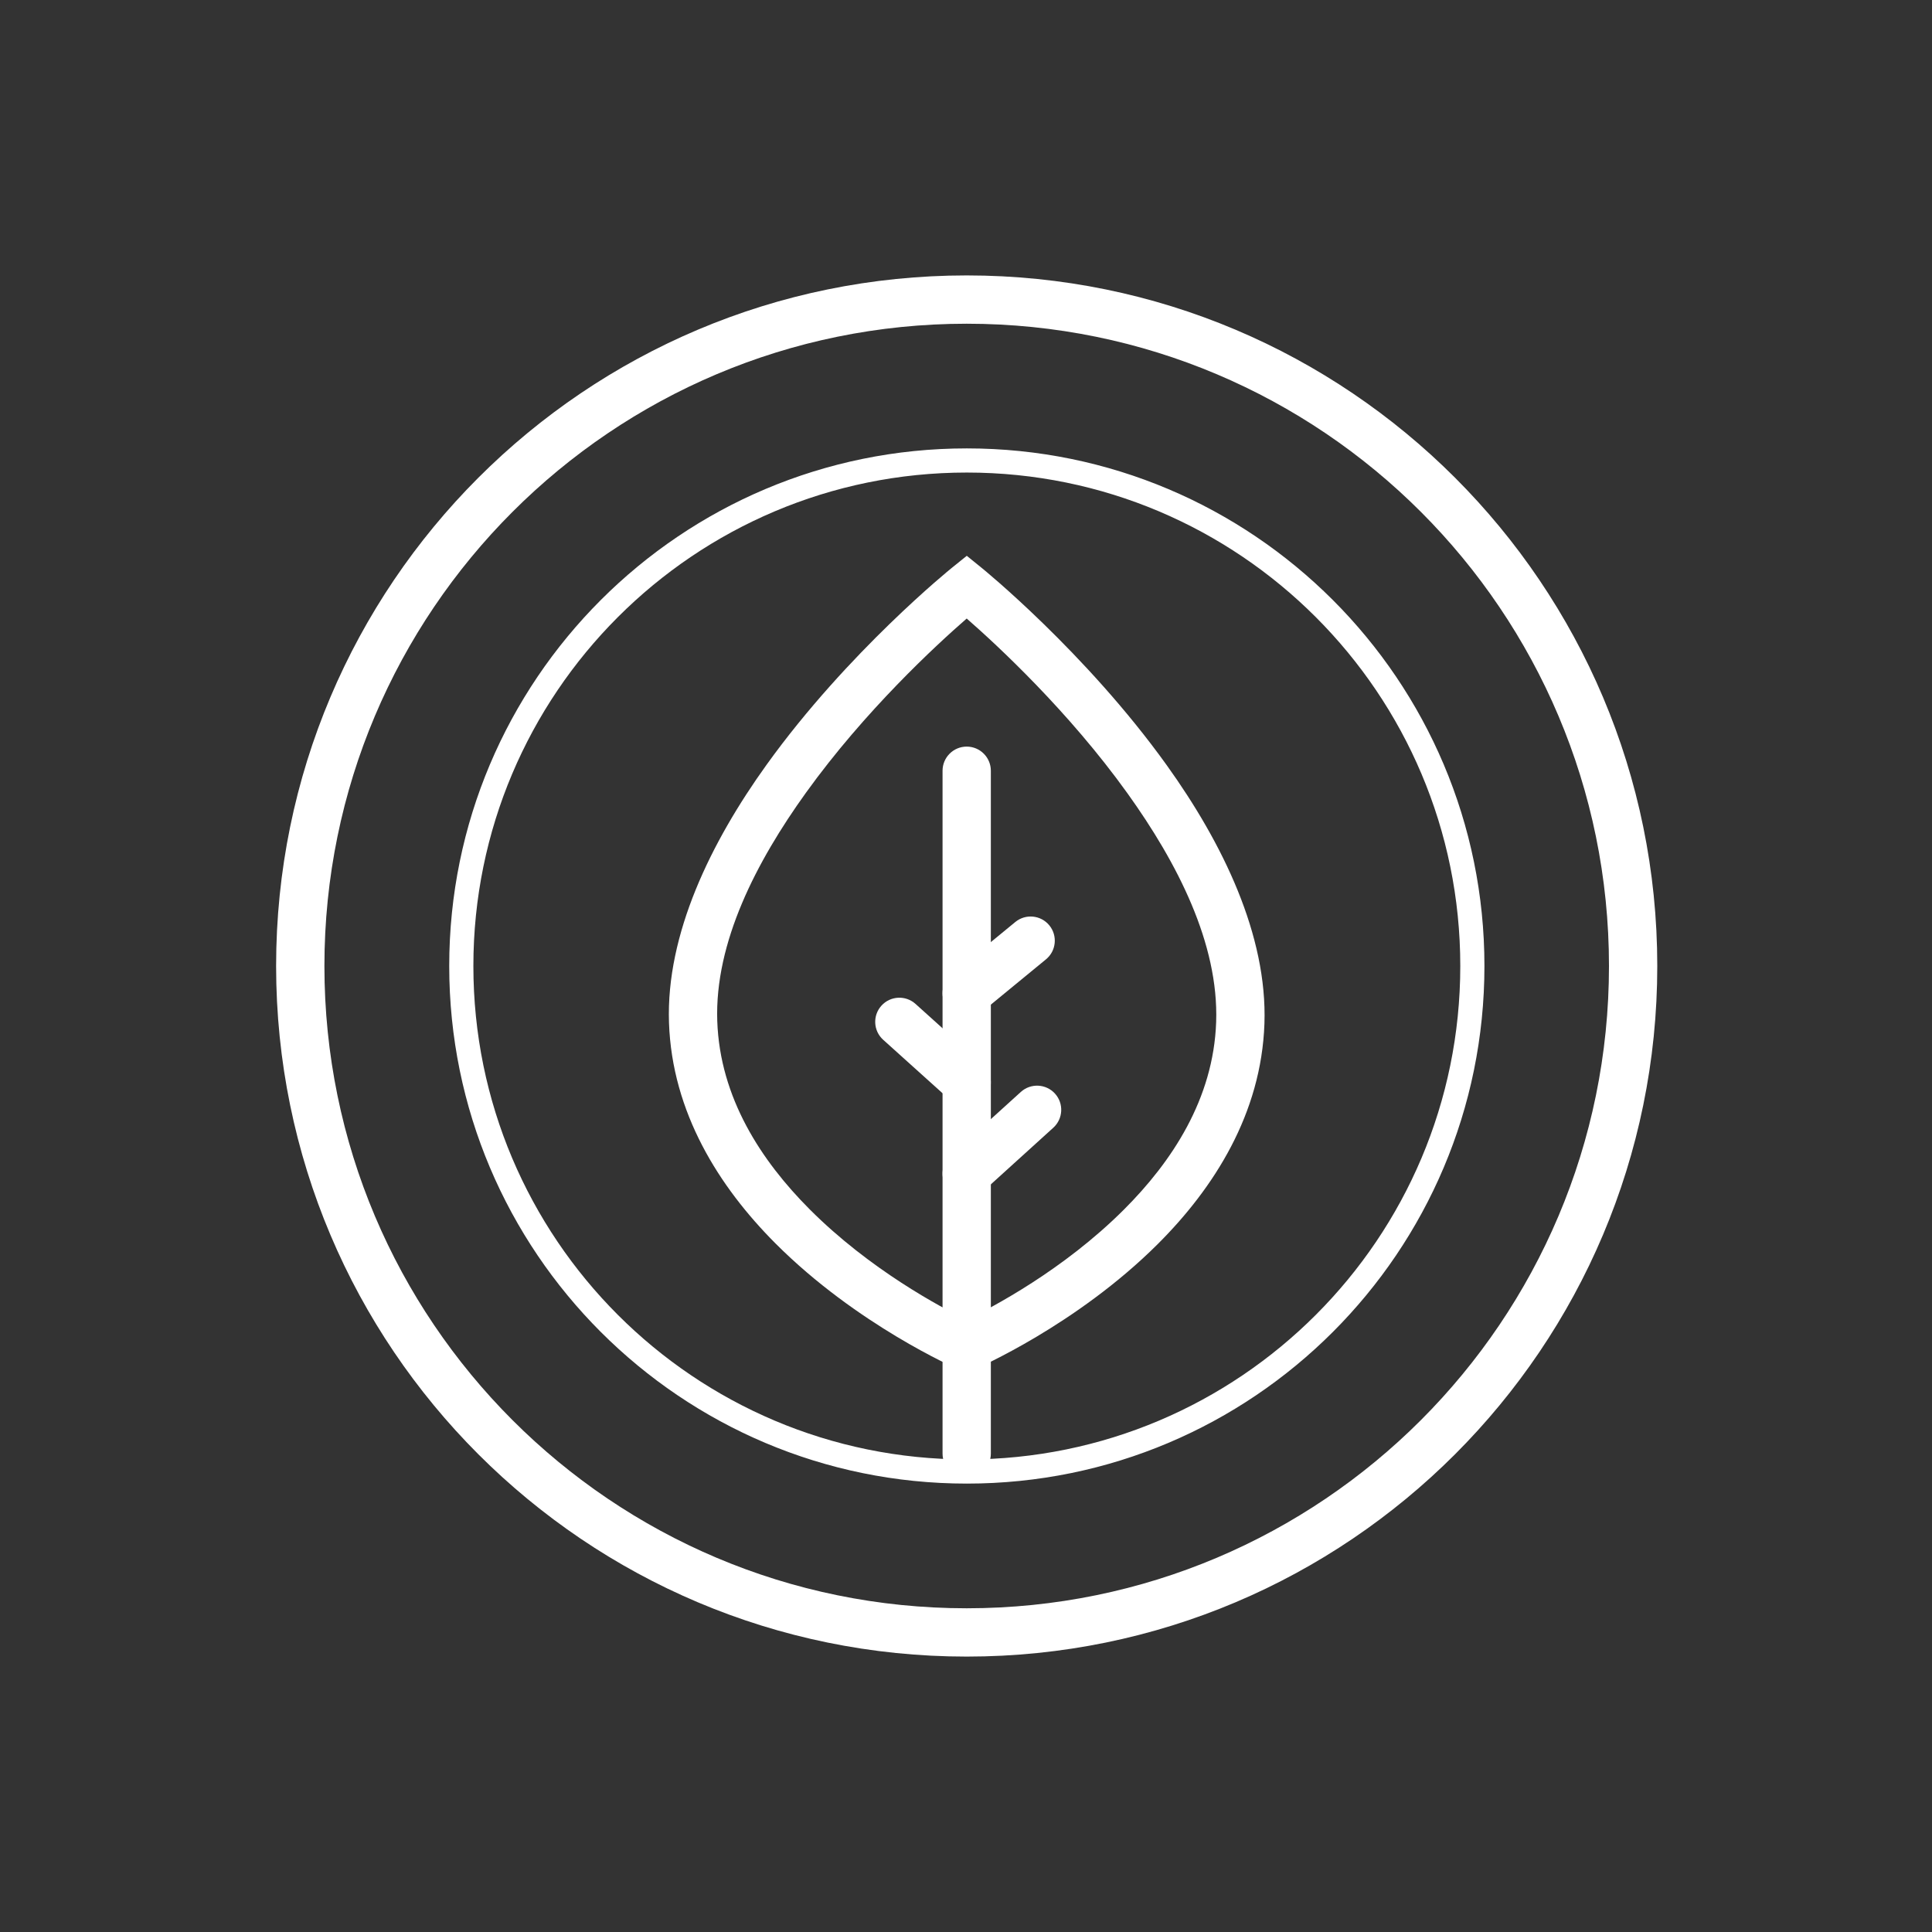
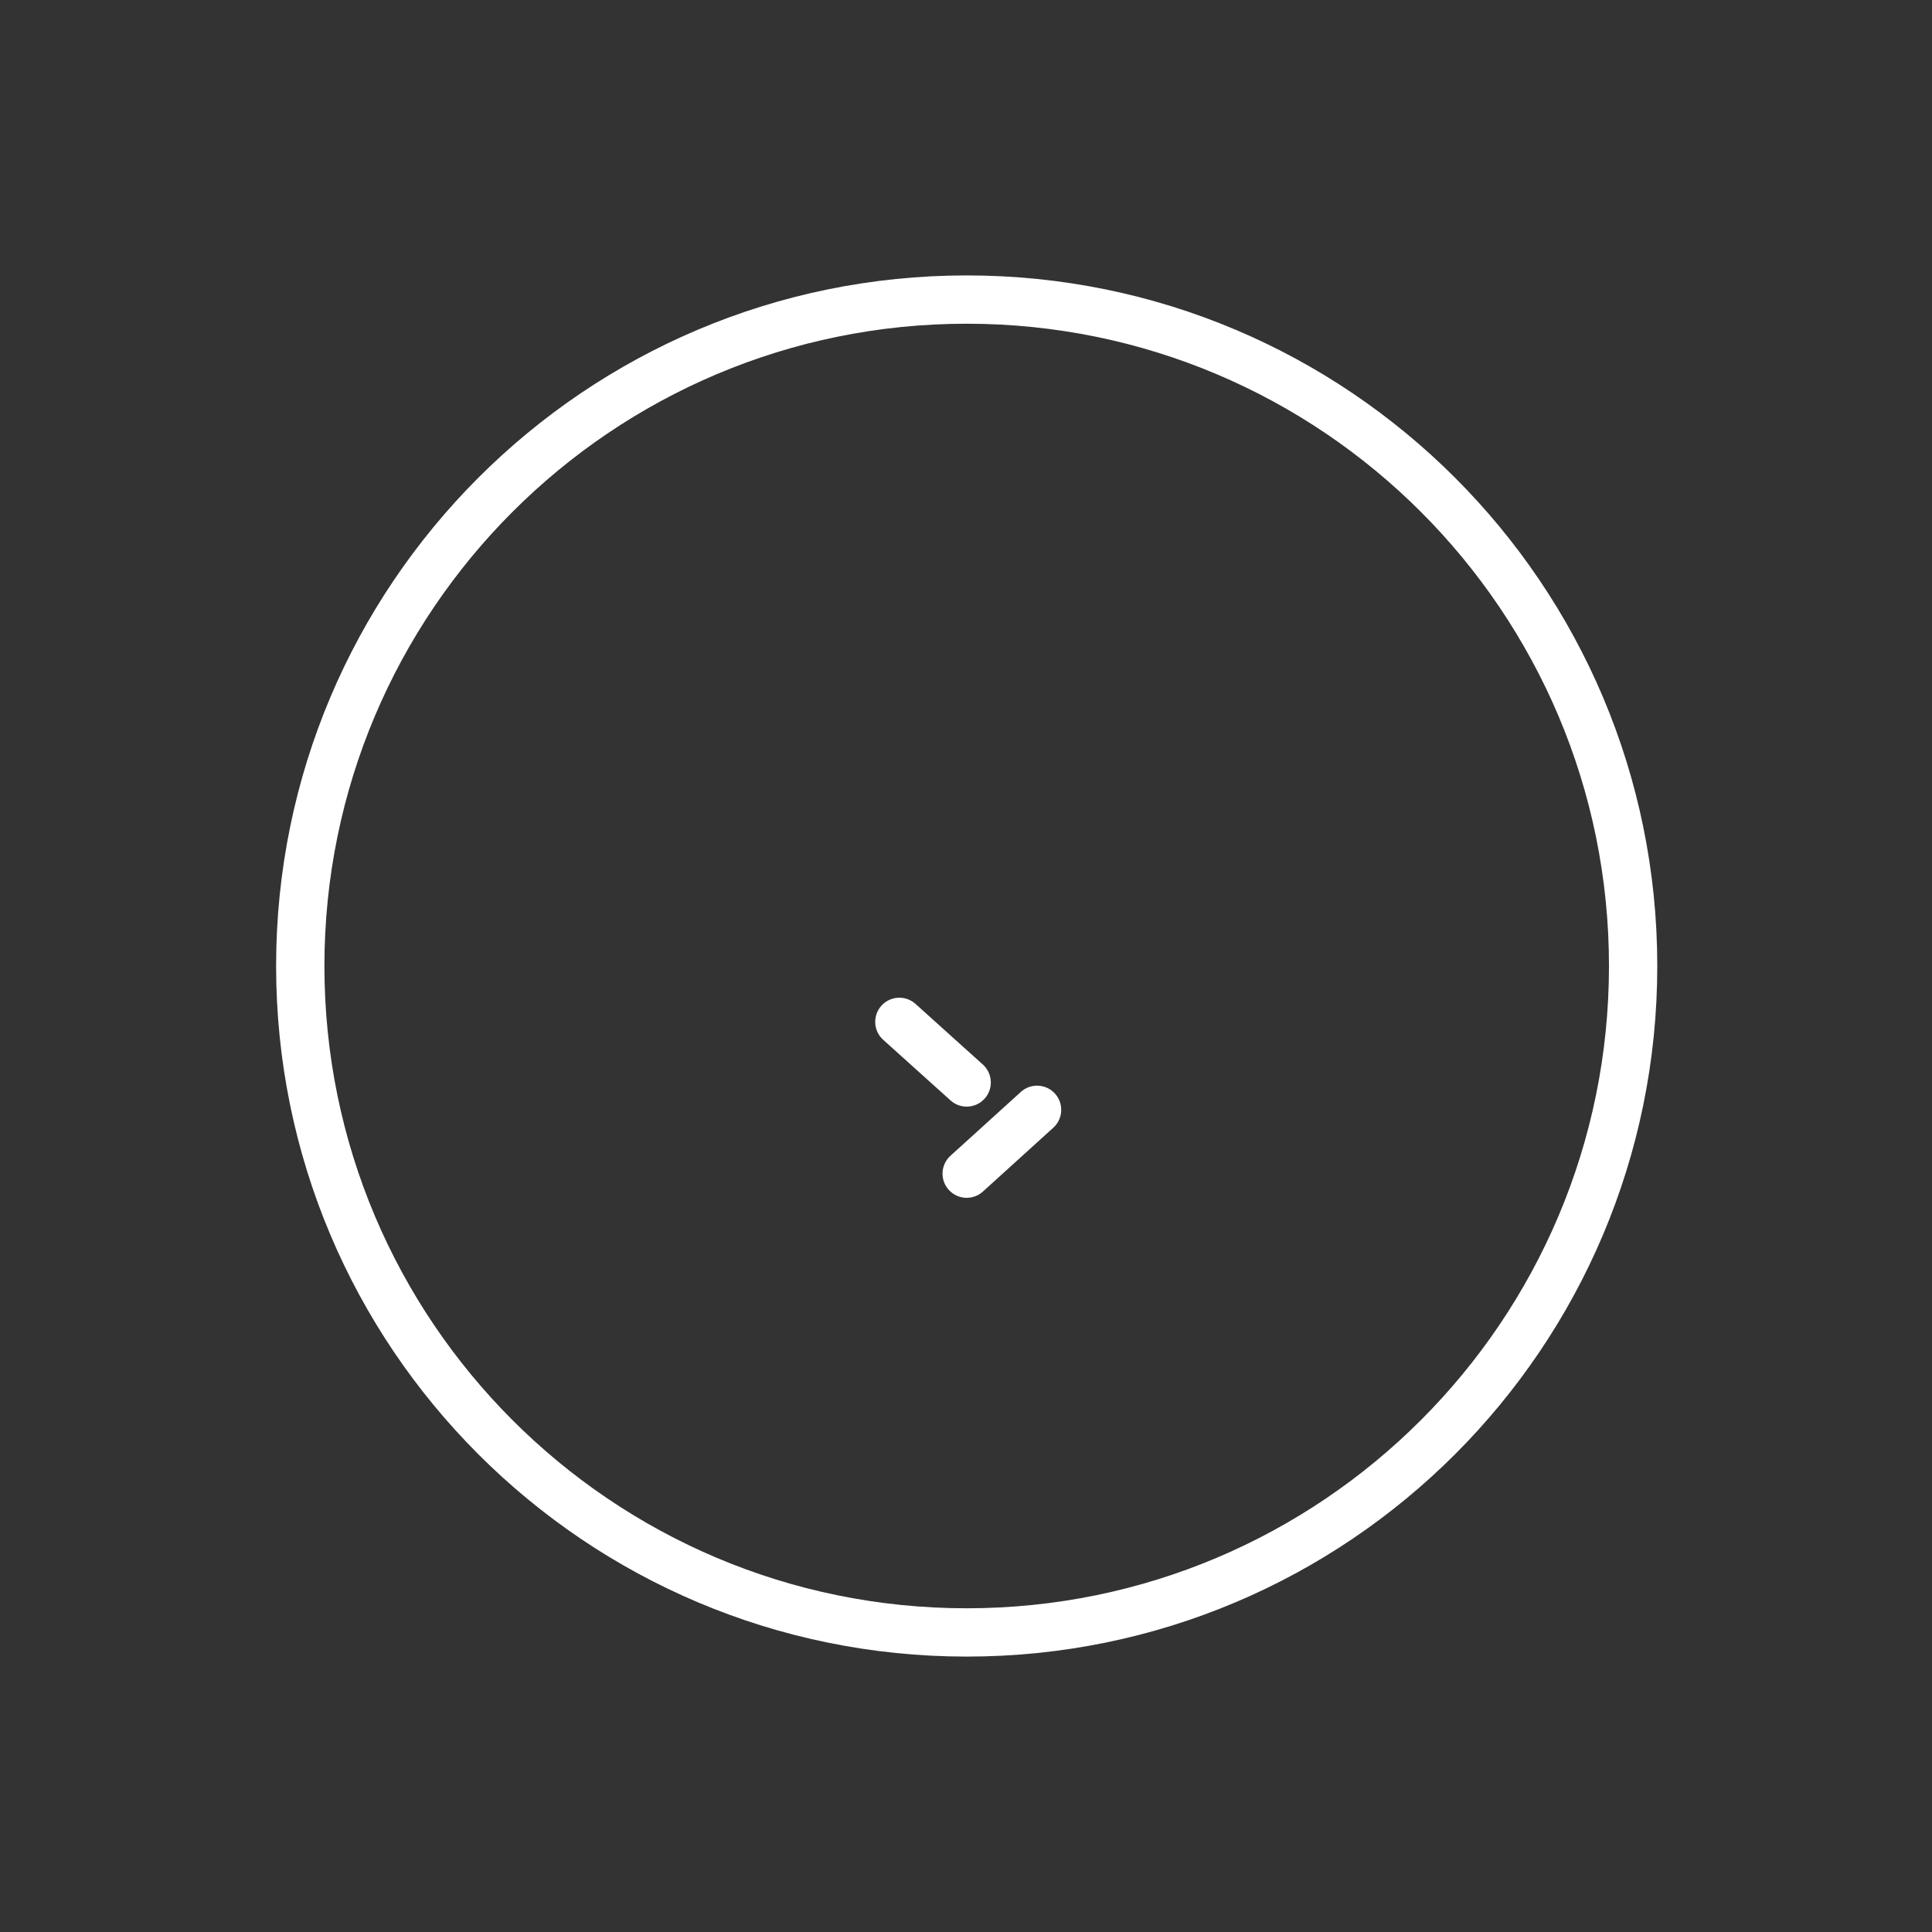
<svg xmlns="http://www.w3.org/2000/svg" style="fill-rule:evenodd;clip-rule:evenodd;stroke-linejoin:round;stroke-miterlimit:2;" xml:space="preserve" version="1.1" viewBox="0 0 8334 8334" height="100%" width="100%">
  <rect x="0" y="0" width="8334" height="8334" fill="#333333" stroke="none" />
  <g transform="matrix(4.167,0,0,4.167,0,0)" id="Logo-groß">
    <g transform="matrix(0,-1,-1,0,1000.72,310.112)">
      <path style="fill:white;" d="M-689.888,-714.888C-1084.71,-714.888 -1404.78,-394.822 -1404.78,0C-1404.78,394.821 -1084.71,714.888 -689.888,714.888C-295.066,714.888 25,394.821 25,0C25,-394.822 -295.066,-714.888 -689.888,-714.888ZM-689.888,-664.888C-322.68,-664.888 -25,-367.208 -25,0C-25,367.207 -322.68,664.888 -689.888,664.888C-1057.1,664.888 -1354.78,367.207 -1354.78,0C-1354.78,-367.208 -1057.1,-664.888 -689.888,-664.888Z" />
    </g>
    <g transform="matrix(0,1,1,0,1354.16,1151.31)">
-       <path style="fill:white;" d="M-353.436,-378.435C-367.233,-378.435 -378.436,-367.233 -378.436,-353.435C-378.435,-339.638 -367.233,-328.435 -353.436,-328.435L353.435,-328.435C367.233,-328.435 378.435,-339.638 378.435,-353.435C378.436,-367.233 367.233,-378.435 353.435,-378.435L-353.436,-378.435Z" />
-     </g>
+       </g>
    <g transform="matrix(-0.773,0.635,0.635,0.773,1025.49,1043)">
-       <path style="fill:white;" d="M-75.92,-52.182C-89.718,-52.182 -100.92,-40.979 -100.92,-27.182C-100.92,-13.384 -89.718,-2.182 -75.92,-2.181L9.732,-2.181C23.53,-2.182 34.732,-13.384 34.732,-27.182C34.732,-40.979 23.53,-52.182 9.732,-52.181L-75.92,-52.182Z" />
-     </g>
+       </g>
    <g transform="matrix(0.743,0.669,0.669,-0.743,960.95,1042.56)">
      <path style="fill:white;" d="M-12.045,-56.382C-25.843,-56.382 -37.045,-45.18 -37.045,-31.382C-37.045,-17.584 -25.843,-6.382 -12.045,-6.382L81.763,-6.382C95.561,-6.382 106.763,-17.584 106.763,-31.382C106.763,-45.18 95.561,-56.382 81.763,-56.382L-12.045,-56.382Z" />
    </g>
    <g transform="matrix(-0.741,0.672,0.672,0.741,1032.35,1230.88)">
      <path style="fill:white;" d="M-85.594,-58.033C-99.392,-58.033 -110.594,-46.831 -110.594,-33.033C-110.594,-19.235 -99.392,-8.033 -85.594,-8.033L12.748,-8.033C26.546,-8.033 37.748,-19.235 37.748,-33.033C37.748,-46.831 26.546,-58.033 12.748,-58.033L-85.594,-58.033Z" />
    </g>
    <g transform="matrix(0.002,-1,-1,-0.002,1059.42,717.589)">
-       <path style="fill:white;" d="M-341.67,-250.194C-434.79,-247.149 -511.635,-198.473 -569.91,-140.301C-654.468,-55.895 -699.32,47.654 -699.32,47.654L-703.634,57.6L-699.321,67.546C-699.321,67.546 -654.467,171.121 -569.92,255.705C-511.659,313.993 -434.836,362.856 -341.751,366.203C-250.223,369.494 -155.072,323.355 -74.329,265.512C42.765,181.628 129.388,74.61 129.388,74.61L142.101,58.907L129.416,43.182C129.416,43.182 42.813,-64.208 -74.266,-148.545C-154.997,-206.7 -250.142,-253.187 -341.67,-250.194ZM-340.035,-200.221C-258.803,-202.877 -175.141,-159.589 -103.49,-107.975C-18.559,-46.795 49.548,27.108 77.177,58.847C49.53,90.48 -18.555,164.05 -103.448,224.866C-175.089,276.189 -258.742,319.155 -339.954,316.235C-419.609,313.371 -484.702,270.235 -534.557,220.358C-597.095,157.792 -636.032,83.947 -648.806,57.603C-636.034,31.274 -597.109,-42.503 -534.587,-104.915C-484.749,-154.664 -419.673,-197.616 -340.035,-200.221Z" />
-     </g>
+       </g>
    <g transform="matrix(0,-1,-1,0,1000.86,476.677)">
-       <path style="fill:white;" d="M-523.323,-535.822C-819.25,-535.822 -1059.14,-295.926 -1059.14,0.001C-1059.14,295.928 -819.25,535.823 -523.323,535.823C-227.396,535.823 12.5,295.928 12.5,0.001C12.5,-295.926 -227.396,-535.822 -523.323,-535.822ZM-523.323,-510.822C-241.204,-510.822 -12.5,-282.118 -12.5,0.001C-12.5,282.12 -241.204,510.823 -523.323,510.823C-805.442,510.823 -1034.14,282.12 -1034.14,0.001C-1034.14,-282.118 -805.442,-510.822 -523.323,-510.822Z" />
-     </g>
+       </g>
  </g>
</svg>